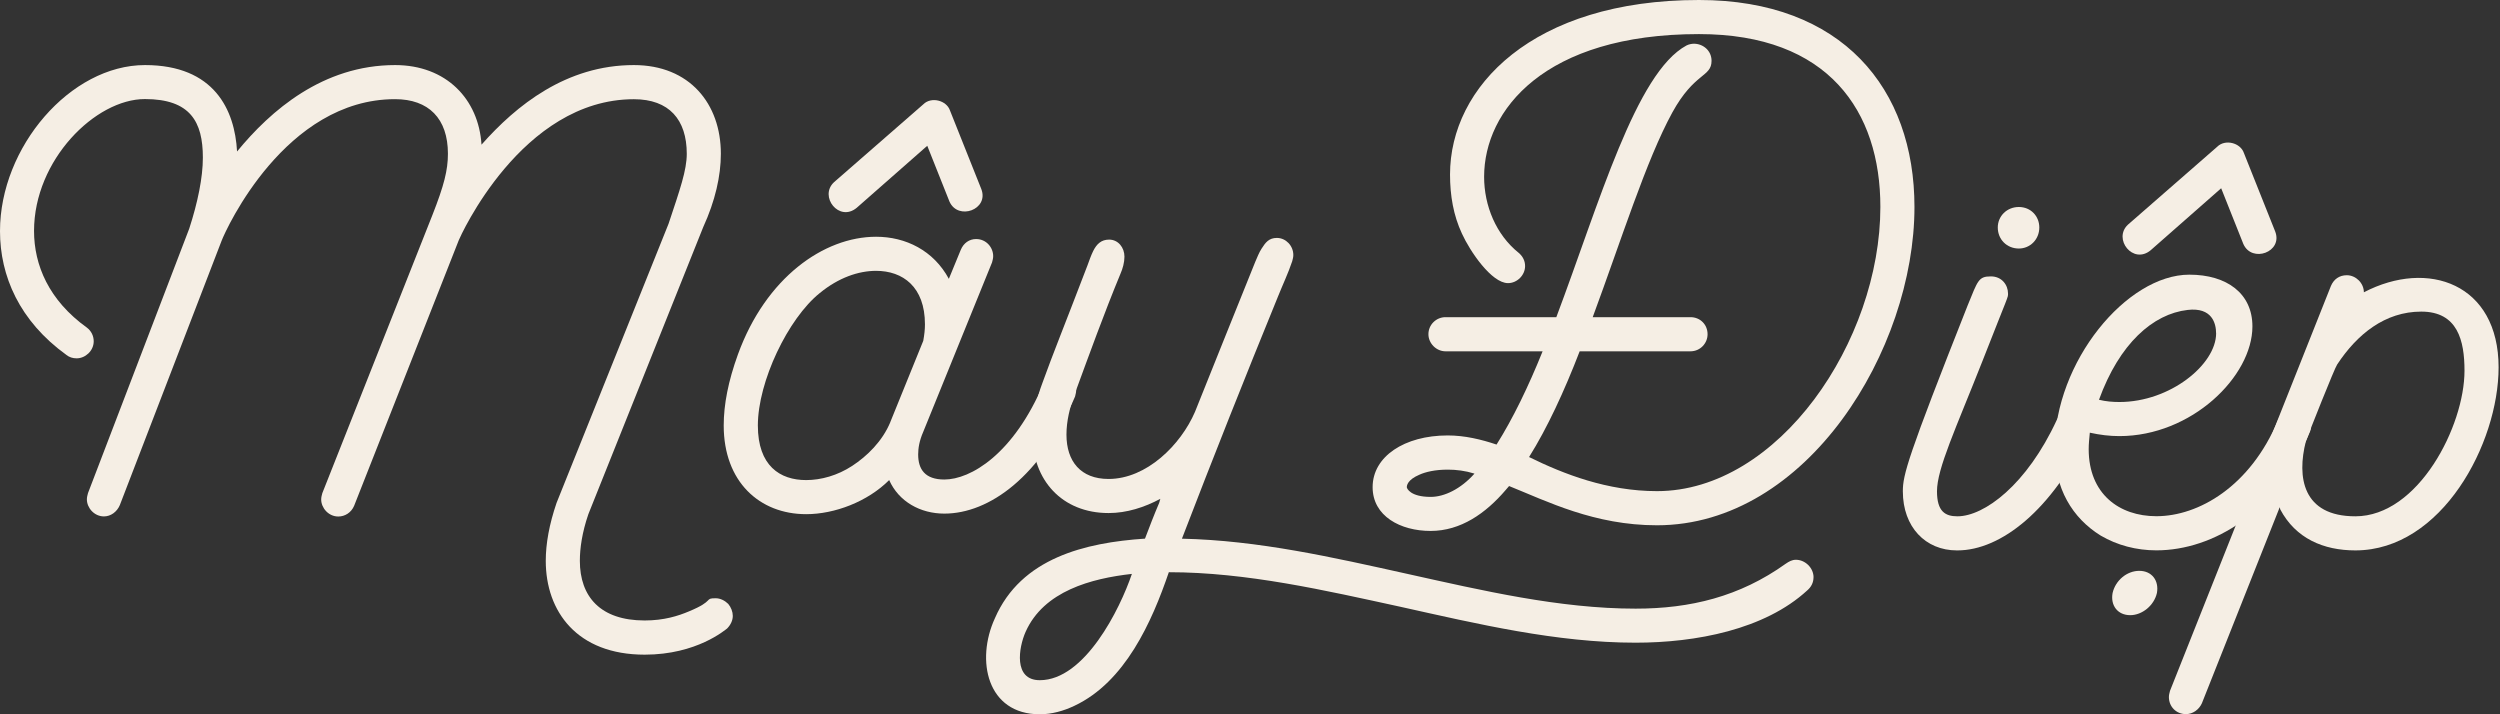
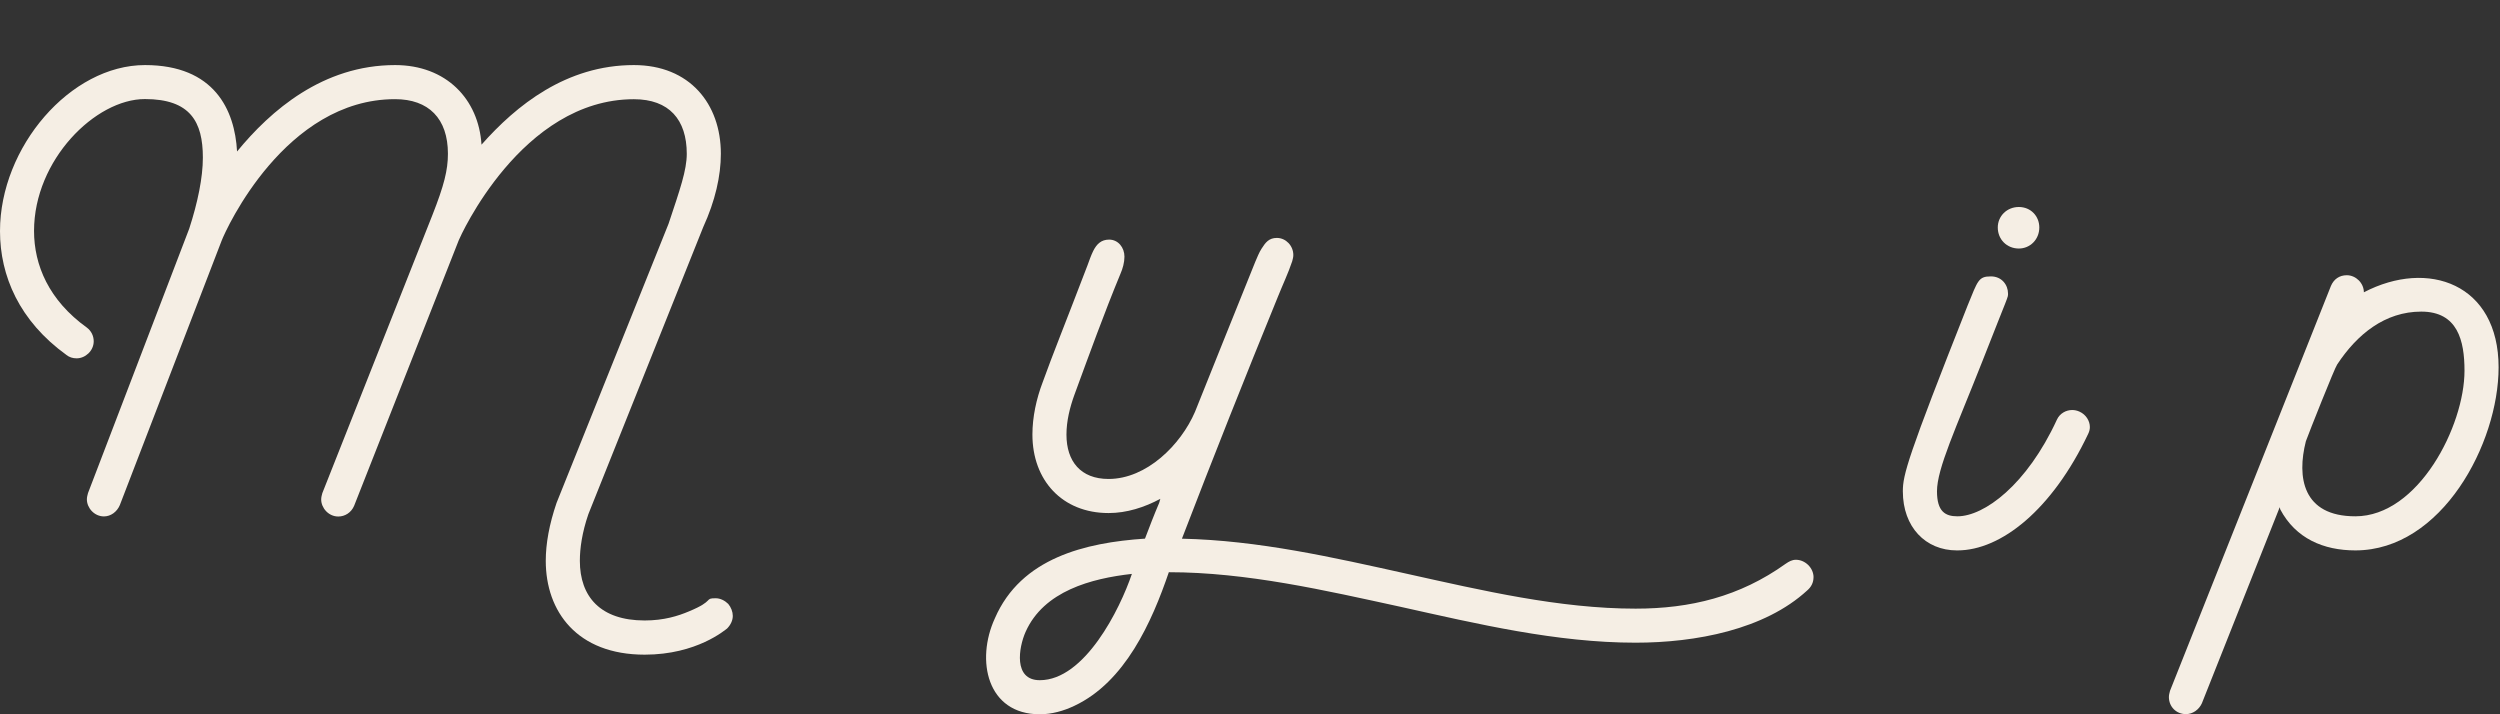
<svg xmlns="http://www.w3.org/2000/svg" width="1050" height="300" viewBox="0 0 1050 300" fill="none">
  <rect x="0" y="0" width="1050" height="300" fill="#333333" stroke="none" />
  <g clip-path="url(#clip0_1_543)">
    <path d="M307.769 258.714C307.769 260.619 306.806 262.545 305.372 263.979C304.666 264.45 292.723 274.959 270.764 274.959C242.341 274.959 229.222 256.81 229.222 235.557C229.222 228.387 230.656 220.275 233.759 211.201L280.802 93.957C285.575 79.639 288.443 71.506 288.443 64.593C288.443 50.253 281.037 41.671 266.227 41.671C218.948 41.671 193.158 99.693 192.687 100.892L148.748 212.399C147.549 215.267 144.917 216.937 142.07 216.937C138.004 216.937 134.9 213.362 134.9 209.767C134.9 208.804 135.136 208.097 135.371 207.134L181.687 90.126C186.459 77.948 188.129 71.506 188.129 64.572C188.129 49.761 180.017 41.649 165.913 41.649C119.833 41.649 95.006 96.098 93.08 101.106L50.339 212.121C49.14 214.989 46.508 216.894 43.661 216.894C39.595 216.894 36.491 213.32 36.491 209.724C36.491 208.761 36.727 208.054 36.962 207.091L79.468 96.055C83.042 85.075 85.204 74.567 85.204 66.198C85.204 51.152 79.939 41.607 60.847 41.607C40.087 41.607 14.297 67.161 14.297 96.996C14.297 111.336 20.504 126.125 36.491 137.597C38.396 139.031 39.359 141.171 39.359 143.333C39.359 147.4 35.785 150.503 32.19 150.503C30.52 150.503 29.086 150.032 27.888 149.069C8.133 134.793 0 115.916 0 97.061C0 61.725 29.6 27.331 60.89 27.331C90.019 27.331 98.623 46.187 99.565 63.63C113.648 46.444 135.607 27.331 165.934 27.331C187.422 27.331 201.034 41.649 202.233 60.762C216.808 44.282 237.804 27.331 266.227 27.331C289.62 27.331 302.761 43.576 302.761 64.572C302.761 73.882 300.385 84.39 295.356 95.37L247.114 215.952C244.482 223.593 243.54 230.292 243.54 235.535C243.54 250.581 252.144 260.598 270.764 260.598C278.876 260.598 284.847 258.693 289.384 256.767C300.364 252.229 295.591 251.266 300.599 251.266C302.504 251.266 304.43 252.229 305.864 253.642C307.063 255.076 307.769 256.981 307.769 258.65" fill="#F5EEE4" />
-     <path d="M452.001 163.665C452.001 164.628 451.765 165.57 451.53 166.533C437.211 200.2 415.466 215.716 396.611 215.716C386.573 215.716 377.498 210.708 373.453 201.634C364.378 210.708 350.531 215.952 338.588 215.952C319.005 215.952 303.959 202.34 303.959 178.711C303.959 169.872 305.864 160.091 309.93 148.855C321.638 116.622 345.994 99.436 367.953 99.436C380.366 99.436 392.073 105.172 398.516 117.115L403.524 104.937C404.722 102.069 407.098 100.399 409.966 100.399C414.268 100.399 417.136 103.974 417.136 107.569C417.136 108.532 416.9 109.239 416.665 110.202L387.771 181.344C386.102 185.175 385.631 188.278 385.631 190.889C385.631 197.096 388.499 201.398 396.611 201.398C407.59 201.398 425.74 190.889 438.389 160.819C439.352 158.186 442.22 156.517 445.066 156.517C445.772 156.517 446.736 156.752 447.699 156.988C450.331 158.186 452.001 160.819 452.001 163.665ZM373.924 177.277L387.771 143.14C388.242 140.508 388.478 138.367 388.478 136.206C388.478 120.454 379.168 113.755 367.953 113.755C360.547 113.755 352.2 116.622 344.324 123.065C330.948 133.809 318.299 160.305 318.299 178.711C318.299 195.662 327.609 201.634 338.588 201.634C344.795 201.634 351.73 199.729 357.936 195.662C364.143 191.596 370.585 185.389 373.945 177.277M389.441 61.233L359.841 87.258C352.436 93.465 343.853 82.485 350.296 76.514L387.793 43.811C391.132 40.472 397.574 42.142 399.008 46.443L412.149 79.403C415.488 88.007 402.368 92.78 398.772 84.647L389.462 61.254L389.441 61.233Z" fill="#F5EEE4" />
    <path d="M761.674 242.47C761.674 244.632 760.732 246.536 759.041 247.97C741.128 264.45 712.234 269.929 686.936 269.929C653.741 269.929 620.567 262.053 588.335 254.883C556.573 247.97 523.634 240.33 490.91 240.33C483.74 261.347 472.525 286.409 451.272 296.426C446.735 298.587 441.727 300 436.719 300C414.524 300 409.73 277.313 417.863 259.656C428.842 234.337 455.831 227.895 480.894 226.225C482.798 221.217 484.725 216.188 486.865 211.179L487.336 209.51C480.658 213.084 473.253 215.481 465.612 215.481C446.029 215.481 433.615 201.634 433.615 182.521C433.615 175.116 435.285 167.475 437.917 160.562C442.219 148.62 446.992 136.934 456.773 111.379C457.479 109.474 458.207 107.313 459.148 105.408C460.582 102.54 462.487 100.635 465.826 100.635C469.657 100.635 472.268 103.974 472.268 107.805C472.268 110.181 471.562 112.813 470.599 114.975C463.686 131.69 457.479 148.876 451.251 165.827C449.346 171.092 447.912 176.807 447.912 182.543C447.912 193.758 453.883 201.163 465.591 201.163C481.578 201.163 495.918 186.845 501.889 172.997C509.766 153.414 517.642 133.595 527.209 109.967C527.936 108.297 528.878 105.9 529.841 104.466C531.511 101.834 532.945 99.929 536.283 99.929C540.114 99.929 543.196 103.268 543.196 107.099C543.196 108.04 542.961 108.768 542.726 109.731C541.056 114.739 538.659 119.769 536.754 124.542C522.907 158.443 509.53 192.11 496.41 226.247C528.643 226.953 559.933 234.123 591.202 241.057C622.472 247.992 654.961 255.633 686.958 255.633C709.88 255.633 730.64 250.624 749.988 236.777C751.422 235.814 752.621 235.107 754.29 235.107C758.121 235.107 761.695 238.446 761.695 242.513M475.393 241.036C458.442 242.941 438.388 248.206 430.747 265.392C427.879 271.834 425.482 285.682 436.719 285.682C455.574 285.682 470.385 255.847 475.393 241.036Z" fill="#F5EEE4" />
-     <path d="M607.085 147.549C603.254 147.549 599.937 144.211 599.937 140.38C599.937 136.313 603.276 133.21 607.085 133.21H653.657C671.807 84.99 687.088 30.541 708.341 19.091C709.283 18.62 710.481 18.363 711.444 18.363C715.275 18.363 718.85 21.231 718.85 25.533C718.85 32.468 711.68 30.306 702.37 47.257C691.39 67.311 680.881 100.977 668.939 133.21H710.01C714.077 133.21 717.18 136.313 717.18 140.38C717.18 144.211 714.077 147.549 710.01 147.549H663.46C657.018 164.265 649.848 179.782 642.207 191.96C656.761 199.13 675.146 206.278 695.927 206.278C747.015 206.278 789.756 143.247 789.756 86.894C789.756 46.786 768.033 14.318 713.585 14.318C648.649 14.318 623.33 46.315 623.33 74.246C623.33 86.424 628.338 98.602 637.905 106.242C639.574 107.676 640.538 109.581 640.538 111.743C640.538 115.574 637.199 118.913 633.368 118.913C626.455 118.913 617.38 105.536 614.02 98.131C610.446 90.49 609.012 82.143 609.012 73.304C609.012 36.534 643.641 0 713.585 0C773.747 0 804.075 37.24 804.075 86.916C804.075 146.843 758.958 220.618 695.906 220.618C669.645 220.618 649.826 210.58 633.817 204.138L632.383 205.807C624.015 215.588 613.527 222.994 600.857 222.994C588.187 222.994 576.501 216.787 576.501 204.609C576.501 191.724 589.878 182.885 608.027 182.885C615.197 182.885 622.11 184.554 628.552 186.716C635.465 175.737 641.929 162.36 647.9 147.549H607.064H607.085ZM590.862 204.63C590.862 205.101 592.296 208.697 600.9 208.697C606.636 208.697 613.549 205.358 619.285 198.916C615.454 197.717 611.644 197.246 608.07 197.246C602.805 197.246 598.76 198.188 596.127 199.386C591.119 201.527 590.862 203.924 590.862 204.63Z" fill="#F5EEE4" />
    <path d="M877.742 179.354C877.742 180.317 877.506 181.259 877.036 182.222C861.99 213.983 840.501 231.17 822.116 231.17H821.881C808.74 231.17 799.194 221.389 799.194 206.343C799.194 199.429 801.099 192.26 826.418 128.266C830.72 117.757 830.956 116.088 836.199 116.088C840.737 116.088 843.369 119.662 843.369 123.258C843.369 125.163 843.84 123.022 832.625 151.659C821.41 180.082 813.534 196.797 813.534 206.343C813.534 214.946 817.108 216.851 822.116 216.851C833.331 216.851 851.245 203.71 863.894 176.272C865.093 173.639 867.725 172.205 870.337 172.205C871.3 172.205 872.477 172.441 873.44 172.912C876.072 174.11 877.742 176.743 877.742 179.354ZM839.067 95.541C839.067 90.769 842.898 86.938 847.907 86.938C852.915 86.938 856.51 90.769 856.51 95.541C856.51 100.55 852.679 104.381 847.907 104.381C842.898 104.381 839.067 100.571 839.067 95.541Z" fill="#F5EEE4" />
-     <path d="M862.932 188.664C862.932 151.894 893.259 115.36 919.52 115.36C935.272 115.36 946.016 123.236 946.016 137.084C946.016 158.101 920.462 183.163 890.134 183.163C886.068 183.163 882.023 182.671 877.721 181.729C877.485 184.105 877.25 186.502 877.25 188.642C877.25 207.498 890.134 216.808 905.673 216.808C923.33 216.808 945.075 204.395 956.761 176.464C957.959 173.596 960.592 171.927 963.46 171.927C967.761 171.927 970.629 175.501 970.629 179.097C970.629 180.06 970.394 181.002 969.902 181.965C956.525 214.925 929.558 231.148 905.673 231.148C897.304 231.148 889.193 229.008 882.28 224.941C870.337 217.536 862.932 205.122 862.932 188.642M930.756 139.952C930.756 135.885 929.087 128.972 918.814 130.171C904.26 131.84 890.156 144.253 881.573 167.903C884.441 168.61 887.309 168.845 890.177 168.845C911.43 168.845 930.778 153.093 930.778 139.952M894.693 258.372C889.428 258.372 886.325 254.306 887.288 249.062C888.486 243.797 893.259 239.752 898.503 239.752C903.746 239.752 906.85 243.818 905.908 249.062C904.709 254.327 899.701 258.372 894.693 258.372ZM932.897 79.061L903.297 105.087C895.892 111.293 887.309 100.314 893.751 94.343L931.227 61.639C934.566 58.301 941.008 59.97 942.442 64.272L955.583 97.232C958.922 105.836 945.802 110.609 942.207 102.476L932.897 79.083V79.061Z" fill="#F5EEE4" />
    <path d="M1049.41 154.291C1049.41 186.287 1025.53 231.169 989.25 231.169C975.873 231.169 964.187 226.16 957.724 213.982L957.488 213.019L924.785 295.398C923.586 298.03 920.975 299.935 918.107 299.935C914.041 299.935 910.938 296.832 910.938 292.765C910.938 291.824 911.173 291.096 911.408 290.133L978.976 120.132C980.175 117.264 982.551 115.595 985.654 115.595C989.485 115.595 992.824 118.934 992.824 122.765C1019.81 108.682 1049.41 119.19 1049.41 154.291ZM1035.09 155.703C1035.09 143.054 1032.23 130.876 1016.94 130.876C1001.66 130.876 989.956 140.422 981.609 153.092C980.646 154.291 969.666 181.986 968.468 185.324C964.637 200.37 967.034 216.85 989.25 216.85C1015.75 216.85 1035.09 178.882 1035.09 155.725" fill="#F5EEE4" />
  </g>
  <defs>
    <clipPath id="clip0_1_543">
      <rect width="1049.41" height="300" fill="white" />
    </clipPath>
  </defs>
</svg>